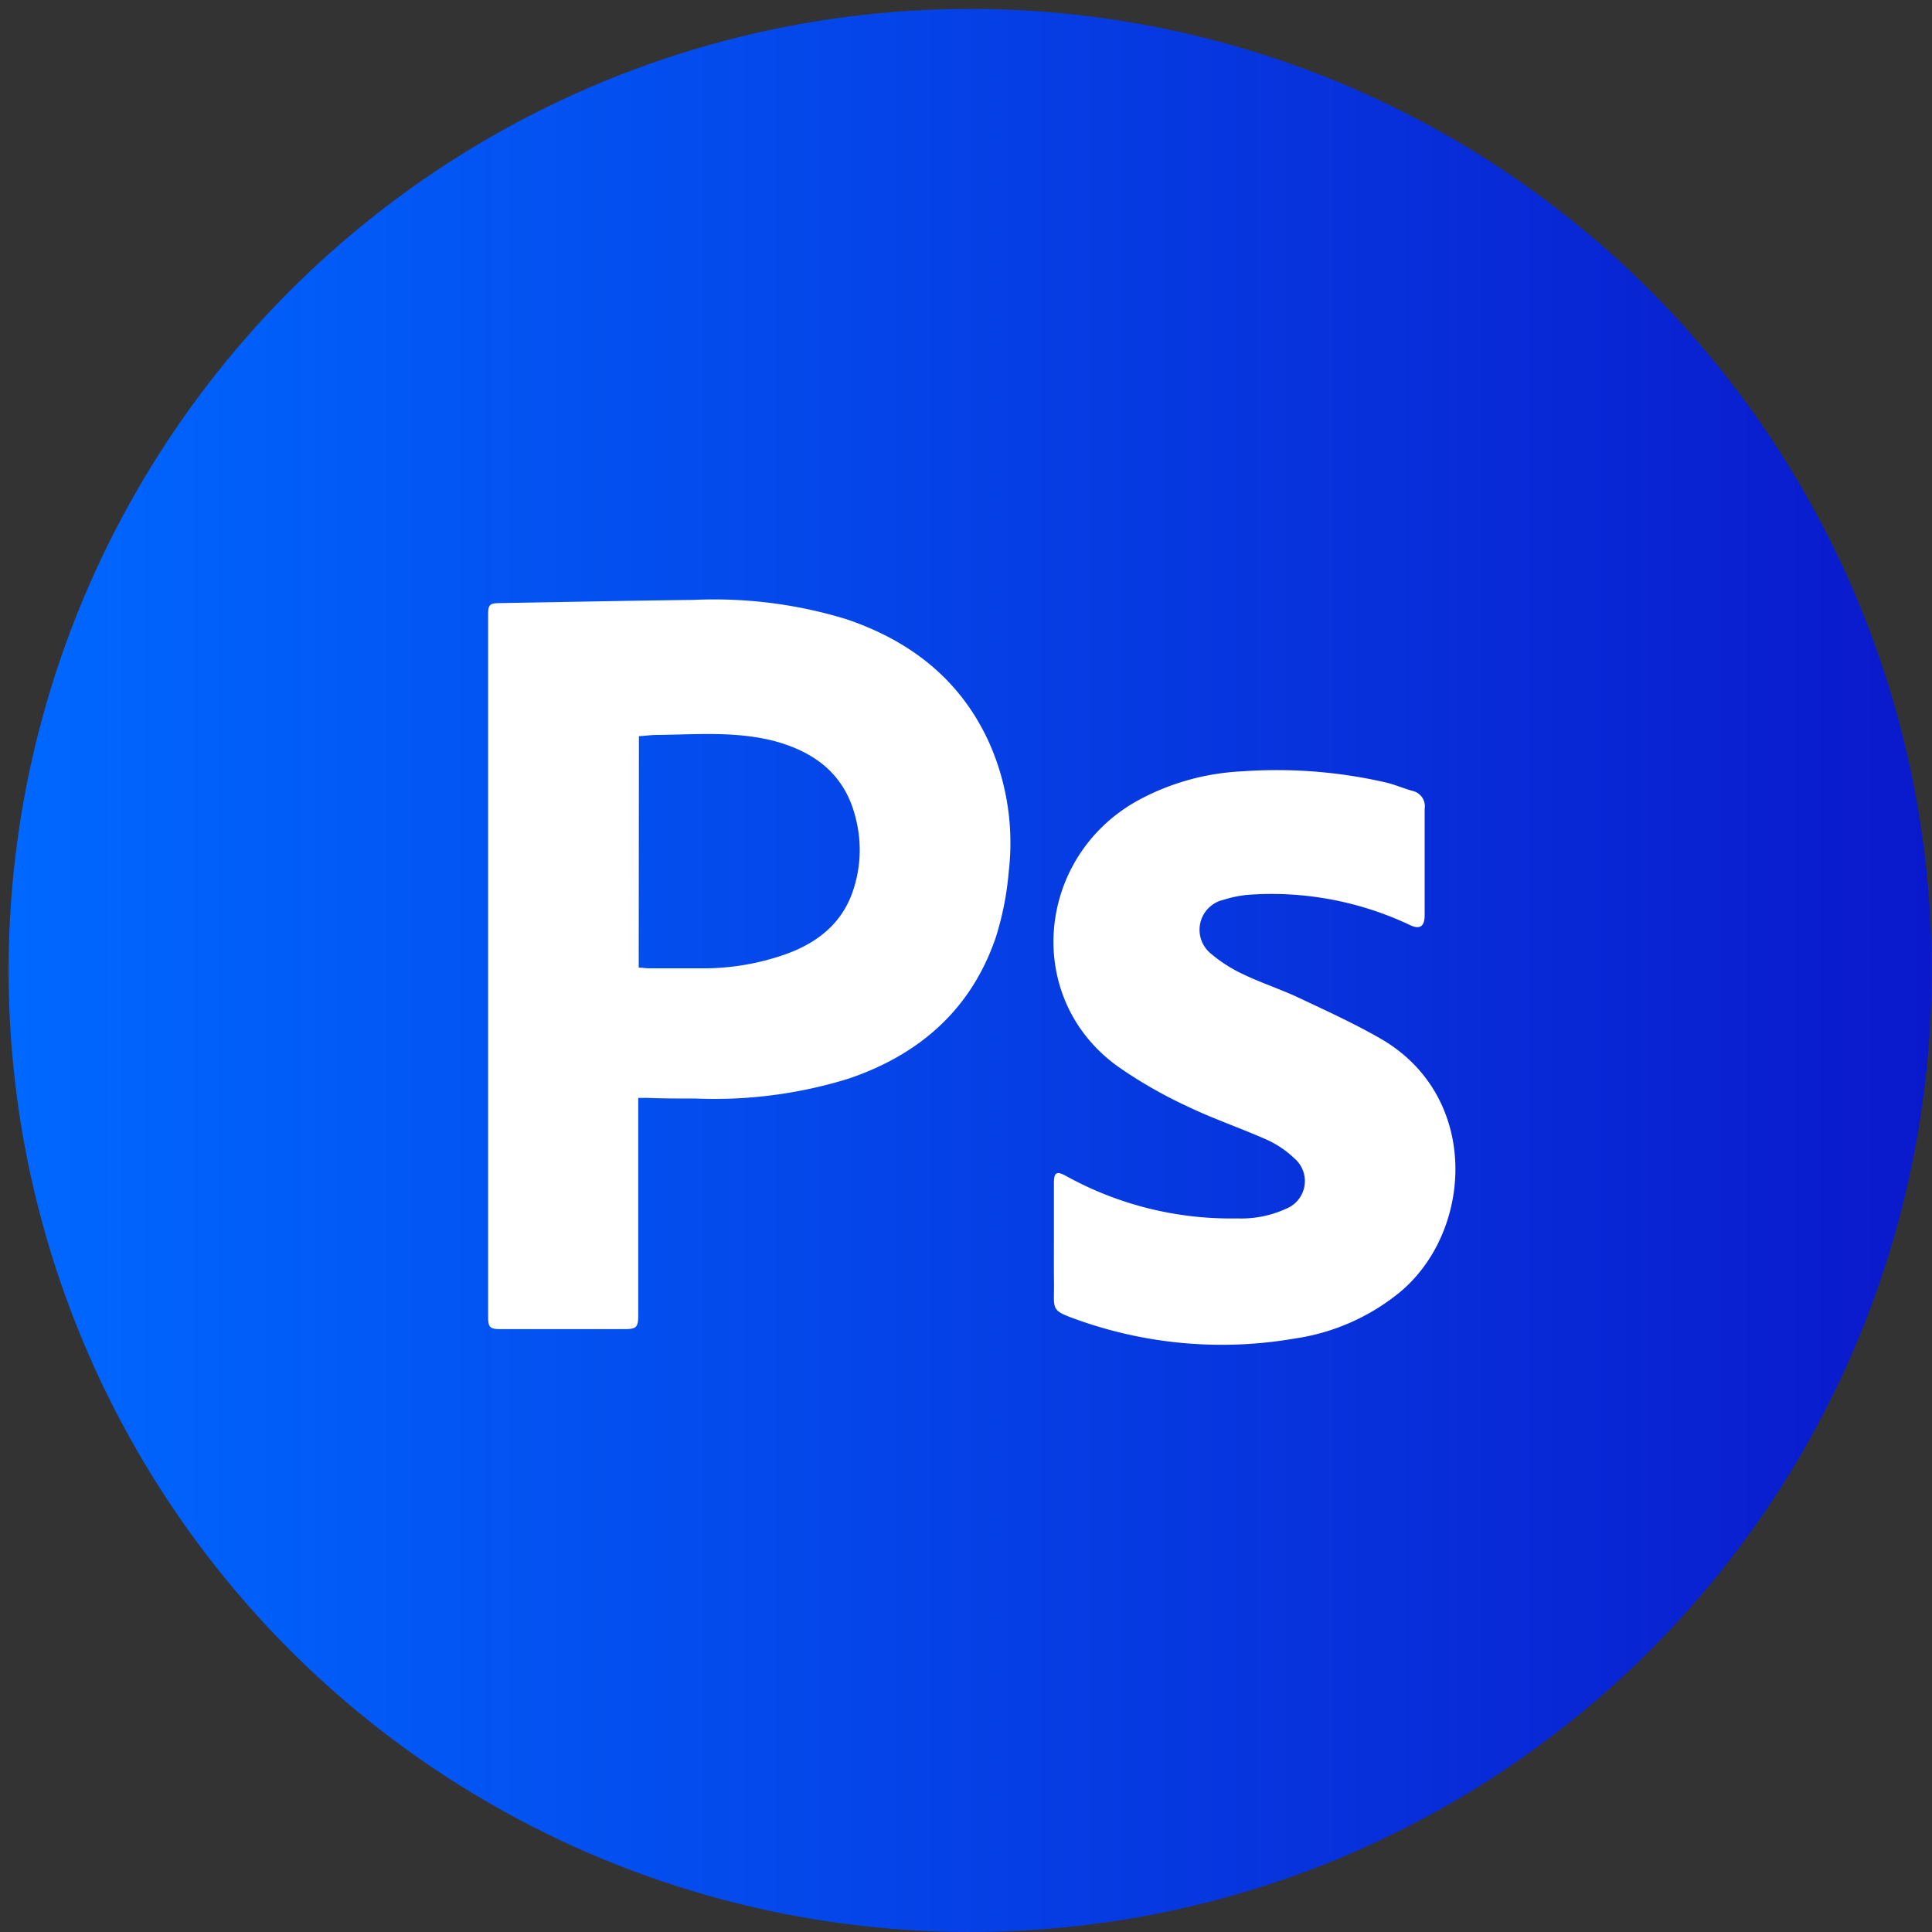
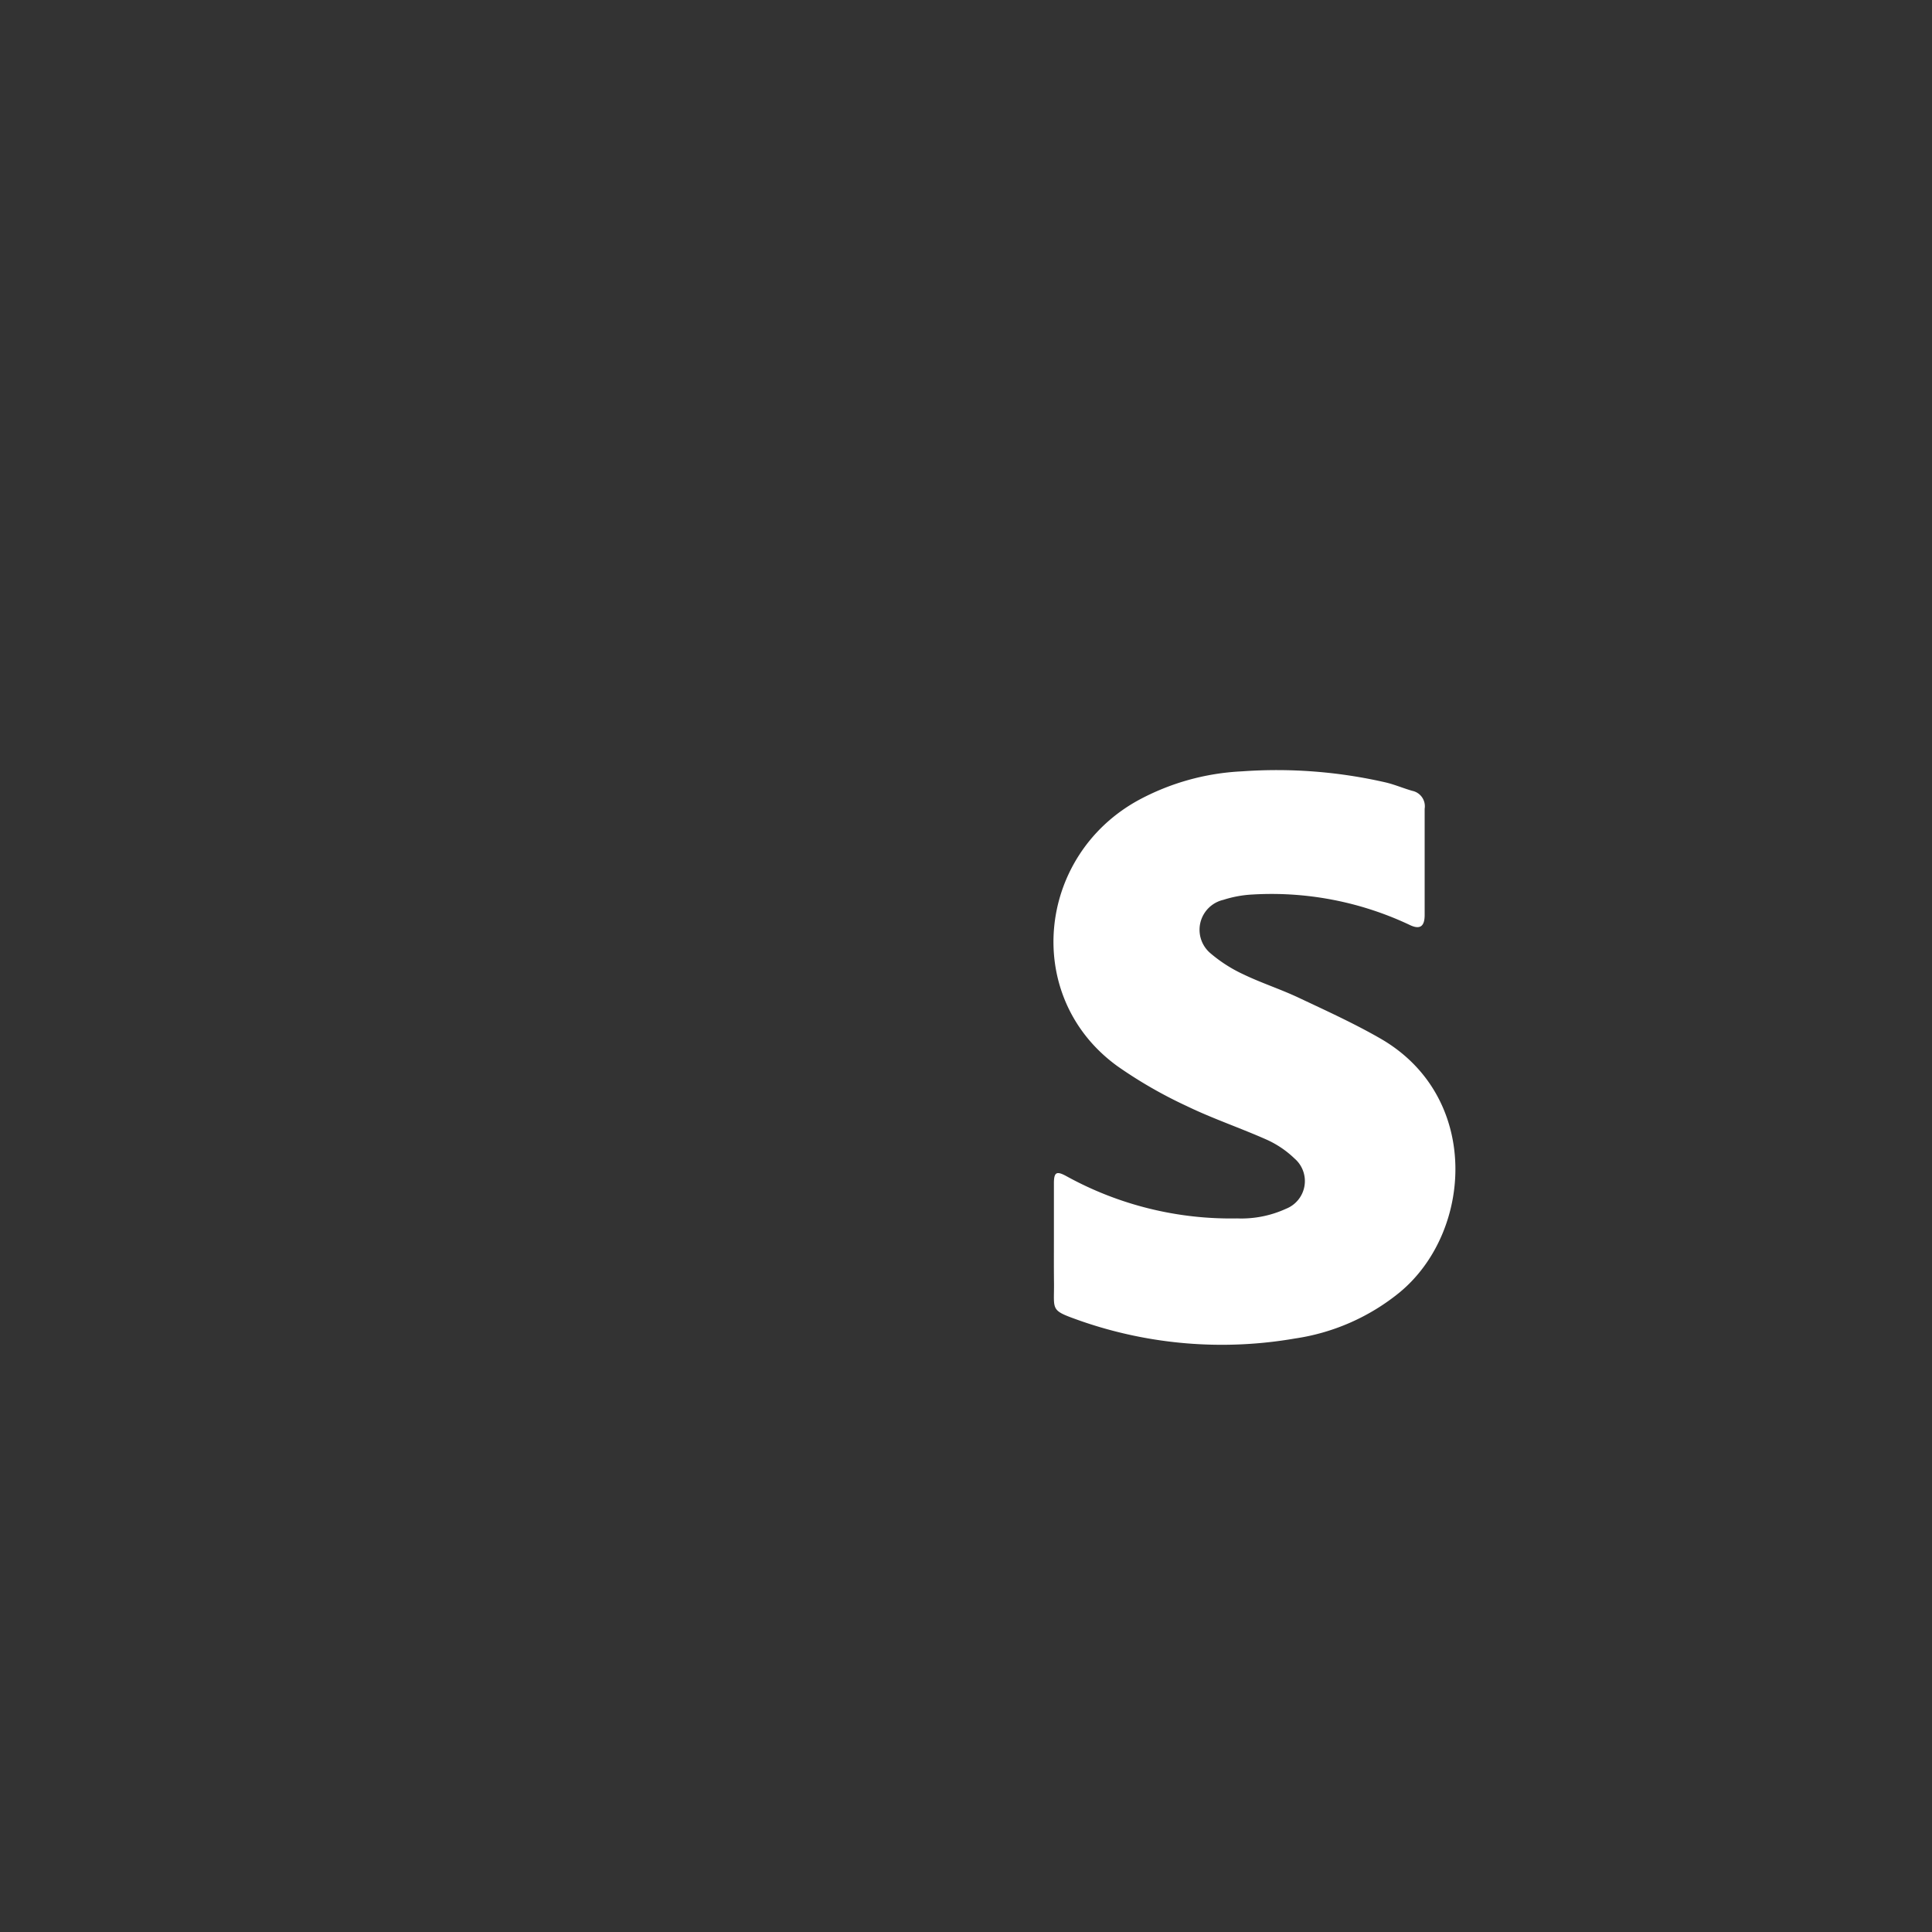
<svg xmlns="http://www.w3.org/2000/svg" id="Calque_1" data-name="Calque 1" viewBox="0 0 200 200">
  <rect x="0" y="0" width="200" height="200" fill="#333333" stroke="none" />
  <defs>
    <style>.cls-1{fill:url(#Dégradé_sans_nom_2);}.cls-2{fill:#fff;}</style>
    <linearGradient id="Dégradé_sans_nom_2" x1="4.02" y1="-47.05" x2="7.05" y2="-47.05" gradientTransform="matrix(65.5, 0, 0, -65.5, -262.14, -2981.52)" gradientUnits="userSpaceOnUse">
      <stop offset="0" stop-color="#0068ff" />
      <stop offset="1" stop-color="#0a19cc" />
    </linearGradient>
  </defs>
-   <circle id="Ellipse_1" data-name="Ellipse 1" class="cls-1" cx="100.43" cy="100.46" r="99.54" />
-   <path class="cls-2" d="M66.07,113.66v22.5c0,1.24-.19,1.43-1.43,1.43H51.85c-1.15,0-1.32-.17-1.32-1.34V63.7c0-1.13.13-1.25,1.28-1.27,6.68-.11,13.36-.25,20-.33a46.75,46.75,0,0,1,15.81,2c6.68,2.26,11.85,6.3,14.8,12.83a25.54,25.54,0,0,1,2,13.33,30.87,30.87,0,0,1-1.35,6.82c-2.55,7.43-7.89,12.09-15.22,14.58a46.94,46.94,0,0,1-15.8,2.06c-1.71,0-3.41,0-5.12-.07Zm.05-13.49c.39,0,.72.07,1.06.07l5.28,0a25.5,25.5,0,0,0,8.7-1.4c3.18-1.1,5.77-3,7-6.23a13.18,13.18,0,0,0,.43-7.88c-1.08-4.53-4.23-6.92-8.56-8.05-4-1-8-.64-12-.6-.62,0-1.24.09-1.89.13Z" />
  <path class="cls-2" d="M109.1,128.39v-5.88c0-1.18.27-1.32,1.32-.74a35.22,35.22,0,0,0,17.65,4.36,11.1,11.1,0,0,0,5.06-1,3.08,3.08,0,0,0,.88-5.2,10.18,10.18,0,0,0-2.79-1.91c-2.77-1.24-5.67-2.21-8.39-3.53a46.73,46.73,0,0,1-7.14-4.11c-9.84-7.11-8.41-21.73,2.13-27.53a25,25,0,0,1,10.74-3A50.45,50.45,0,0,1,143.46,81c.93.22,1.83.61,2.75.87a1.63,1.63,0,0,1,1.27,1.85c0,.66,0,1.31,0,2,0,3,0,6,0,9,0,1.22-.51,1.55-1.61,1a33.47,33.47,0,0,0-16.22-3.12,11.76,11.76,0,0,0-3,.55,3.18,3.18,0,0,0-1.31,5.56,14.9,14.9,0,0,0,3.43,2.18c1.84.88,3.79,1.51,5.64,2.38,2.84,1.34,5.72,2.65,8.44,4.21,10.51,6,9.64,20.08,2,26.34a22.23,22.23,0,0,1-10.79,4.74,44.43,44.43,0,0,1-22.17-1.81c-3.21-1.14-2.76-1-2.78-3.9C109.09,131.35,109.1,129.87,109.1,128.39Z" />
</svg>